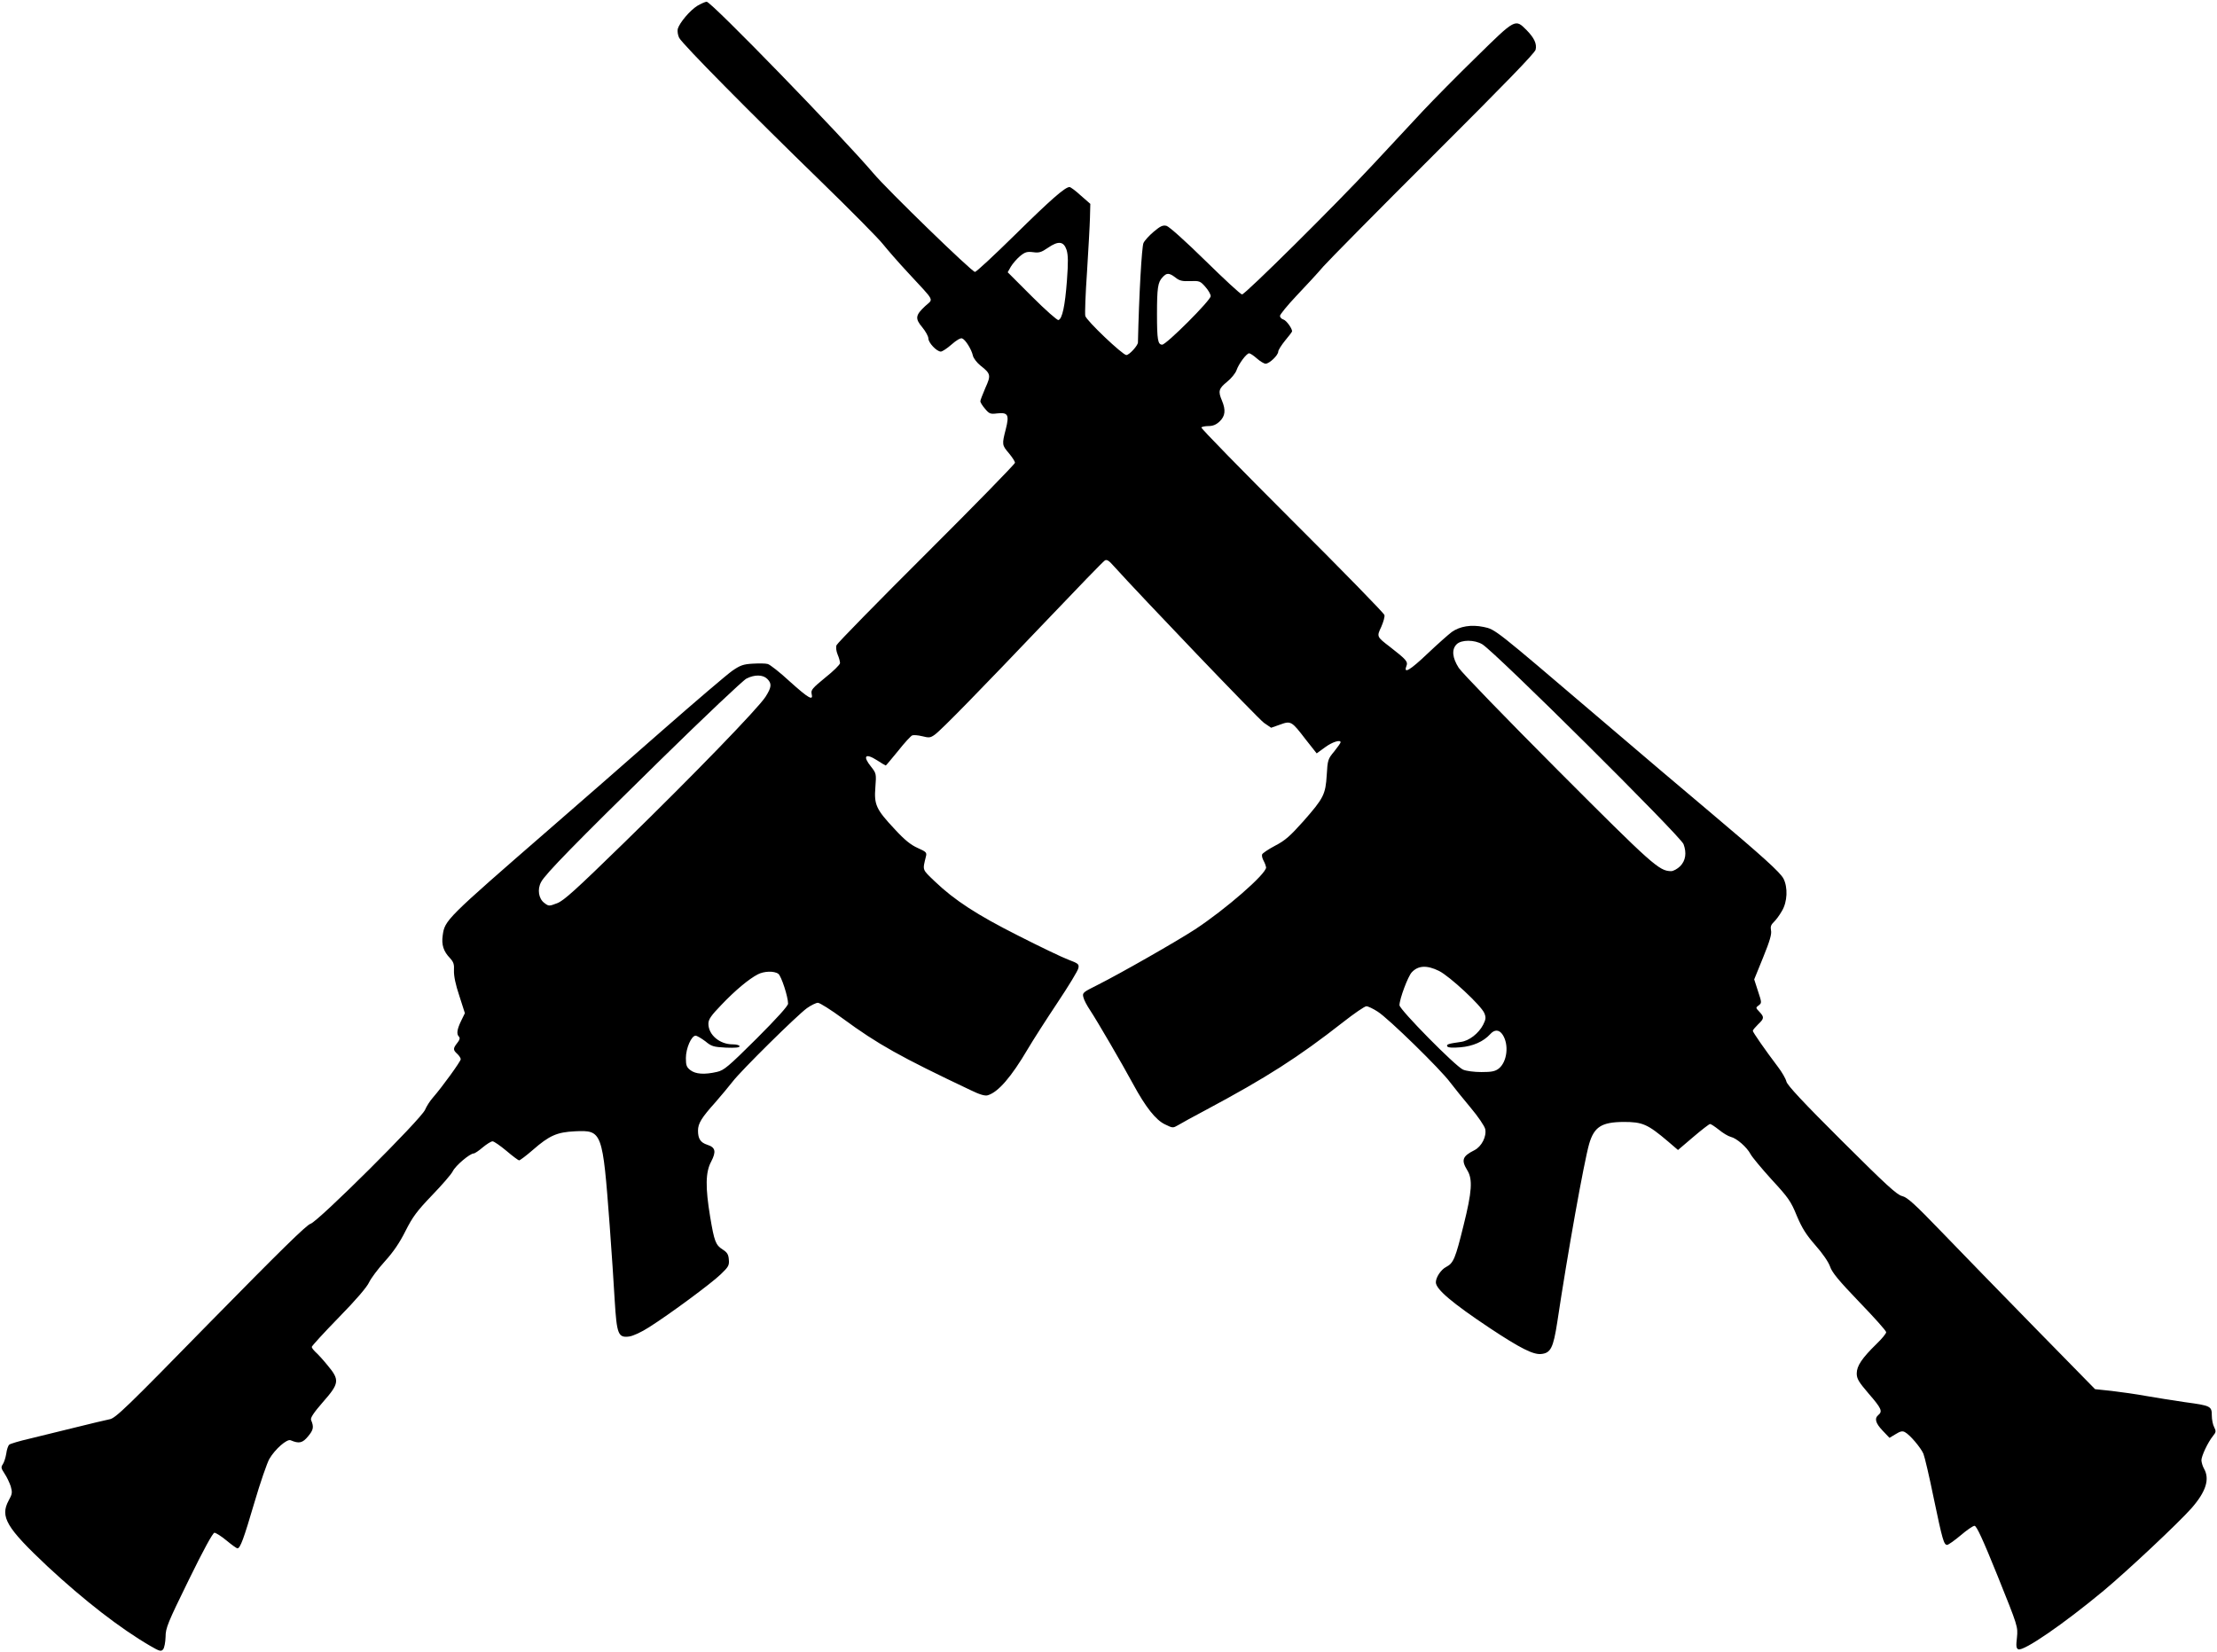
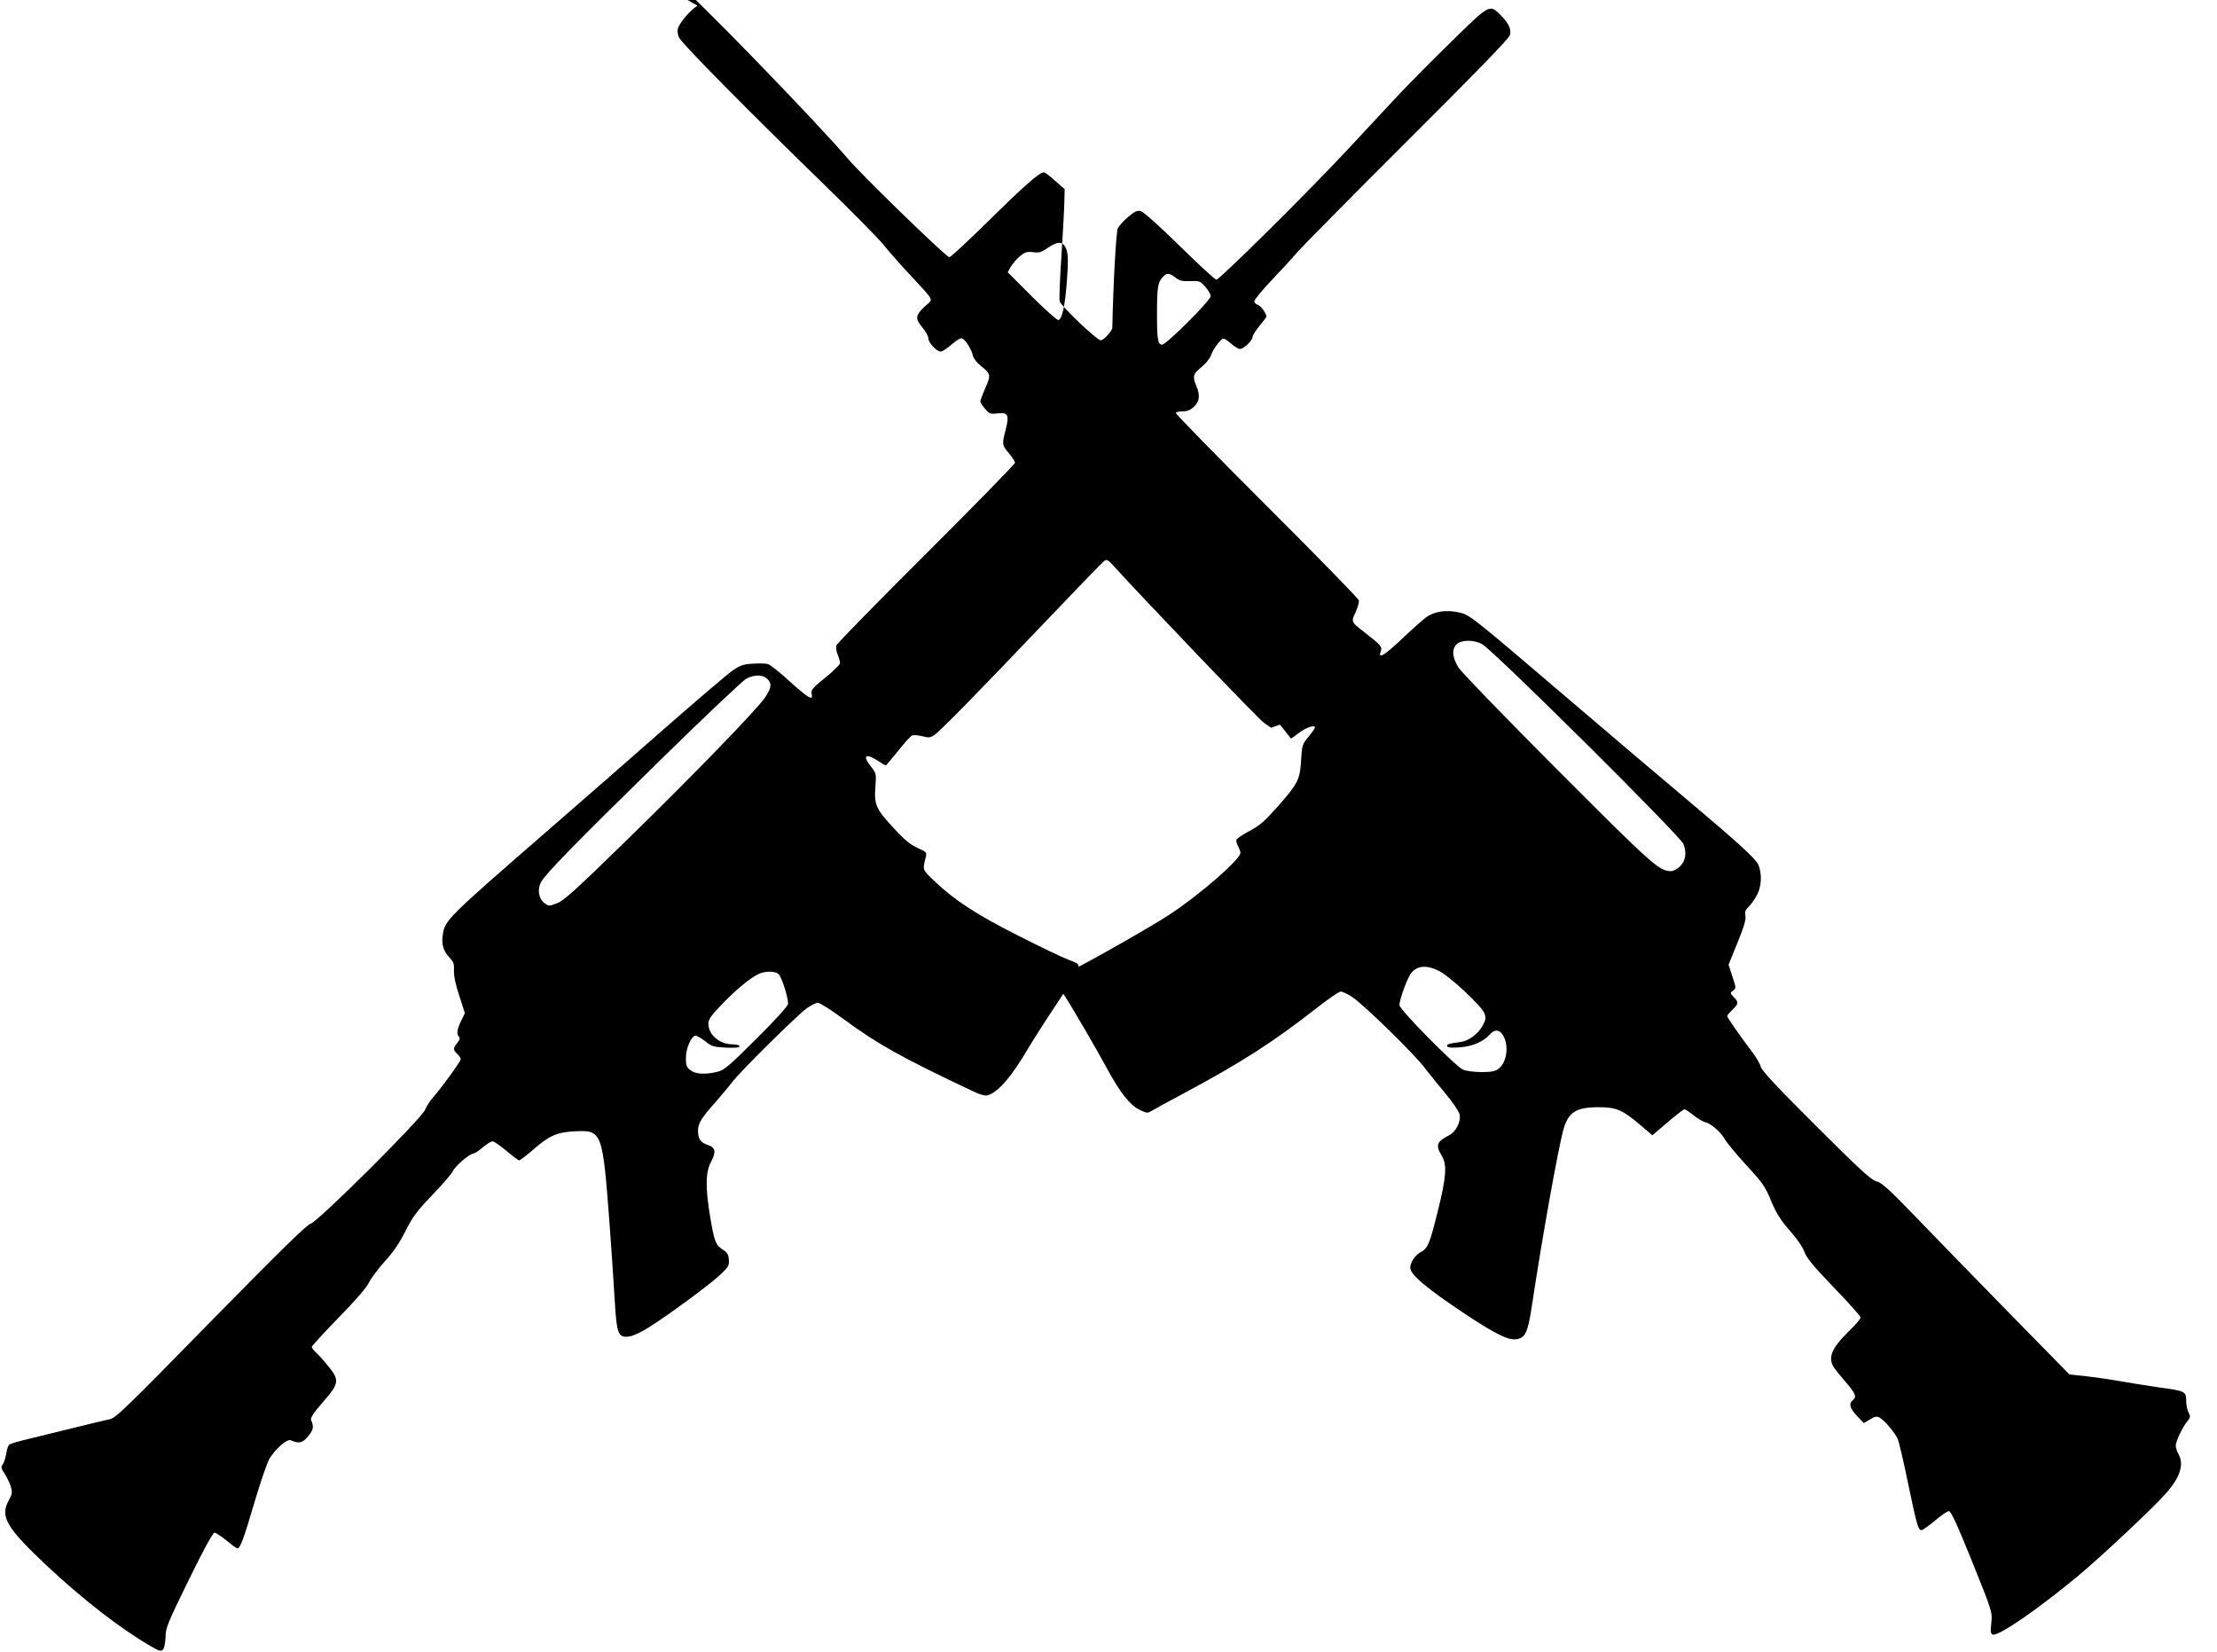
<svg xmlns="http://www.w3.org/2000/svg" version="1.0" width="1280pt" height="954pt" viewBox="0 0 1280 954" preserveAspectRatio="xMidYMid meet">
  <g transform="translate(0,954) scale(0.1,-0.1)" fill="#000000" stroke="none">
-     <path d="M4027 9507 c-44 -27 -104 -99 -114 -134 -3 -14 1 -37 8 -51 18 -36 416 -438 814 -825 176 -171 339 -336 363 -367 24 -30 89 -105 145 -165 159 -172 147 -148 99 -192 -57 -53 -60 -72 -17 -123 19 -23 35 -52 35 -64 0 -25 48 -76 72 -76 8 0 36 18 62 41 27 24 52 39 61 35 19 -7 54 -63 62 -99 3 -15 23 -41 44 -58 60 -47 61 -56 28 -129 -15 -36 -29 -70 -29 -77 0 -6 12 -26 27 -43 24 -29 31 -32 70 -27 63 7 71 -8 50 -91 -23 -89 -22 -92 18 -139 19 -23 35 -47 35 -55 0 -7 -230 -243 -511 -523 -281 -280 -515 -519 -519 -530 -5 -12 -2 -34 6 -54 8 -18 14 -41 14 -50 -1 -9 -39 -47 -86 -84 -73 -60 -83 -71 -78 -93 11 -43 -17 -27 -126 71 -57 53 -115 98 -127 101 -13 4 -52 4 -88 2 -54 -3 -72 -10 -117 -41 -29 -20 -213 -177 -408 -348 -195 -172 -488 -427 -650 -568 -596 -518 -602 -524 -614 -612 -8 -54 5 -93 42 -131 21 -23 25 -36 23 -73 -1 -30 9 -80 31 -145 l32 -100 -22 -45 c-24 -50 -27 -76 -12 -91 7 -7 4 -19 -10 -36 -25 -32 -25 -40 0 -63 11 -10 20 -24 20 -31 0 -12 -106 -159 -161 -222 -16 -18 -36 -49 -45 -70 -21 -52 -617 -645 -661 -658 -23 -6 -180 -161 -578 -566 -487 -498 -549 -558 -583 -563 -20 -4 -109 -25 -197 -47 -88 -22 -207 -51 -265 -65 -57 -13 -110 -29 -116 -34 -7 -5 -15 -29 -18 -53 -4 -24 -13 -51 -20 -61 -11 -16 -10 -23 10 -53 13 -19 29 -53 36 -74 10 -36 9 -44 -12 -82 -51 -94 -13 -157 224 -380 213 -198 421 -359 593 -459 55 -32 63 -34 75 -20 7 9 13 41 14 72 0 51 12 80 134 329 85 174 139 272 148 272 8 0 40 -20 70 -45 30 -25 58 -45 63 -45 16 0 36 54 98 265 34 116 73 228 86 251 33 57 102 117 123 108 49 -21 69 -16 101 23 31 37 34 54 17 94 -5 12 15 42 68 103 96 109 98 128 27 213 -26 32 -58 67 -70 77 -11 11 -21 23 -21 29 0 5 70 82 156 170 100 102 163 176 175 203 11 23 51 77 90 120 50 55 86 108 120 176 42 83 66 115 153 206 57 59 111 121 120 139 16 33 99 103 121 103 6 0 30 16 52 35 23 19 48 35 57 35 8 0 44 -25 80 -55 35 -30 69 -55 73 -55 5 0 41 27 79 60 96 84 140 103 244 108 157 7 159 1 200 -543 11 -148 24 -343 29 -433 12 -196 20 -217 83 -209 23 3 71 25 116 54 120 76 358 252 413 305 45 43 50 52 47 85 -2 30 -10 42 -35 58 -41 26 -49 46 -73 190 -28 170 -27 257 6 318 30 58 25 82 -22 97 -40 13 -54 35 -54 82 0 41 20 74 100 163 34 39 79 93 100 120 48 63 371 382 429 424 24 17 53 31 63 31 11 0 76 -41 144 -91 203 -149 332 -221 737 -413 53 -26 84 -35 100 -30 60 18 135 104 231 267 30 51 107 171 171 267 64 96 119 186 121 200 5 23 0 27 -58 49 -35 13 -164 75 -288 138 -240 121 -369 205 -483 314 -74 71 -71 62 -51 144 6 23 1 27 -48 49 -40 18 -75 46 -132 108 -108 115 -120 142 -112 242 6 78 5 81 -24 118 -51 63 -35 82 34 38 26 -17 48 -30 50 -30 2 0 33 38 71 84 37 47 74 87 82 90 8 3 34 1 58 -5 39 -10 47 -9 72 9 38 27 263 258 648 662 175 184 325 339 334 344 11 7 24 -1 50 -31 156 -173 836 -884 869 -907 l41 -28 51 18 c63 23 67 21 148 -85 l64 -81 48 35 c42 31 90 46 90 29 0 -4 -17 -28 -37 -53 -36 -43 -38 -49 -43 -136 -7 -112 -17 -133 -136 -268 -75 -84 -104 -110 -162 -140 -38 -20 -72 -43 -75 -50 -3 -7 1 -24 9 -38 7 -13 13 -30 14 -37 1 -38 -235 -243 -410 -358 -106 -69 -428 -253 -563 -321 -84 -42 -89 -45 -82 -71 3 -15 21 -49 40 -77 39 -59 182 -304 248 -426 71 -131 130 -206 183 -231 45 -22 46 -22 77 -4 18 11 89 50 159 87 350 187 533 304 791 506 65 51 126 93 136 93 9 0 39 -14 65 -31 61 -38 364 -334 419 -409 23 -30 76 -96 118 -146 43 -51 80 -106 84 -123 9 -43 -21 -101 -62 -122 -70 -35 -78 -57 -41 -117 31 -51 27 -121 -22 -317 -47 -191 -58 -218 -100 -240 -30 -15 -60 -60 -60 -89 0 -40 95 -120 311 -264 175 -116 250 -154 296 -150 56 5 71 35 94 184 60 400 154 923 184 1029 29 99 72 126 199 127 109 0 138 -12 258 -114 l56 -48 88 75 c48 41 92 75 97 75 6 0 28 -15 51 -33 23 -19 53 -37 68 -41 35 -8 94 -60 115 -100 9 -17 64 -83 122 -147 96 -104 111 -125 145 -209 31 -73 54 -109 108 -171 41 -46 75 -96 84 -122 11 -34 51 -82 169 -205 85 -88 155 -166 155 -174 0 -8 -25 -38 -56 -68 -84 -82 -114 -127 -114 -170 0 -31 11 -49 70 -118 73 -84 80 -101 55 -122 -24 -20 -17 -47 25 -91 l39 -41 35 21 c27 17 40 20 54 12 29 -15 92 -90 107 -125 7 -17 34 -131 59 -254 51 -244 59 -272 78 -272 7 0 42 25 78 55 35 30 71 55 80 55 12 0 48 -78 134 -291 117 -291 117 -291 111 -354 -6 -50 -4 -63 8 -68 31 -12 261 146 492 338 138 115 433 392 508 477 84 96 106 168 72 228 -8 14 -14 35 -15 48 0 25 37 104 67 141 18 22 18 28 7 50 -8 14 -14 45 -14 69 0 53 -7 56 -155 76 -60 9 -159 24 -220 35 -60 11 -152 24 -204 30 l-95 10 -346 353 c-190 194 -432 443 -538 553 -158 164 -200 202 -230 209 -30 7 -92 64 -349 320 -222 221 -314 320 -319 341 -4 17 -26 55 -49 85 -72 95 -145 200 -145 208 0 5 14 21 30 37 36 34 37 42 8 73 -22 23 -22 24 -4 37 18 14 18 16 -4 82 l-22 68 52 128 c38 93 50 135 45 155 -4 21 0 33 16 48 11 10 33 39 47 64 32 53 35 136 9 187 -20 37 -118 126 -423 383 -121 101 -415 351 -654 555 -590 503 -586 501 -654 515 -72 15 -137 4 -184 -29 -20 -15 -83 -71 -139 -124 -103 -98 -141 -120 -123 -73 10 26 0 37 -95 111 -77 59 -77 59 -50 116 12 28 21 58 18 68 -2 10 -242 256 -533 546 -291 291 -527 532 -524 537 3 4 22 8 42 8 25 0 44 8 64 27 32 31 36 65 13 120 -23 54 -19 69 29 108 25 20 49 50 55 67 13 38 58 98 73 98 6 0 26 -13 45 -30 18 -16 41 -30 50 -30 22 0 73 49 73 70 0 8 18 37 40 64 22 26 40 50 40 53 0 17 -33 63 -50 68 -11 3 -20 13 -20 21 0 8 43 61 96 117 53 56 123 131 154 168 32 36 319 327 638 645 407 406 583 587 588 607 8 34 -8 68 -52 113 -66 66 -63 68 -287 -152 -111 -108 -251 -250 -312 -315 -60 -65 -189 -203 -285 -306 -222 -239 -741 -753 -759 -753 -8 0 -103 88 -212 195 -115 113 -209 197 -224 201 -21 5 -35 -1 -73 -33 -26 -22 -53 -51 -60 -66 -10 -21 -26 -303 -32 -574 0 -18 -50 -73 -67 -73 -21 0 -231 199 -237 226 -3 12 1 127 10 255 8 129 16 270 17 313 l2 79 -55 48 c-29 27 -59 49 -65 49 -26 0 -110 -74 -316 -277 -119 -117 -222 -213 -230 -213 -18 0 -505 473 -586 569 -182 214 -936 991 -963 991 -8 0 -32 -11 -53 -23z m2131 -1410 c9 -30 10 -70 2 -177 -11 -147 -27 -221 -49 -228 -7 -2 -75 58 -153 136 l-140 140 18 32 c11 18 34 45 53 61 29 24 41 27 75 23 35 -5 48 -1 86 25 61 42 91 38 108 -12z m628 -159 c23 -19 40 -23 86 -21 53 2 58 0 87 -33 17 -19 31 -43 31 -54 0 -24 -256 -280 -280 -280 -25 0 -30 28 -30 176 0 152 5 185 32 213 24 27 38 26 74 -1z m1772 -2118 c77 -47 1144 -1107 1162 -1154 19 -51 12 -95 -19 -127 -16 -16 -40 -29 -53 -29 -69 1 -105 33 -654 583 -297 298 -555 564 -572 591 -37 58 -42 106 -12 136 27 27 103 27 148 0z m-4128 -200 c27 -27 25 -48 -10 -103 -42 -66 -416 -452 -817 -843 -279 -272 -347 -334 -386 -349 -47 -18 -49 -18 -75 2 -32 24 -41 78 -18 120 23 45 199 225 690 706 254 249 477 460 496 469 47 24 95 23 120 -2z m3878 -1686 c61 -30 244 -200 262 -244 10 -25 9 -35 -7 -67 -26 -50 -81 -93 -129 -99 -71 -10 -85 -14 -78 -26 5 -7 30 -9 76 -5 72 6 133 33 172 76 25 28 52 27 72 -4 37 -57 26 -156 -23 -195 -21 -16 -41 -20 -100 -20 -41 0 -88 6 -106 14 -44 19 -367 347 -367 372 0 36 49 167 71 190 37 40 88 42 157 8z m-3814 -17 c17 -13 56 -132 56 -172 0 -13 -65 -85 -182 -202 -163 -162 -188 -183 -228 -192 -73 -17 -124 -13 -154 10 -22 17 -26 28 -26 70 0 56 32 129 56 129 8 0 33 -15 56 -32 36 -30 47 -33 119 -37 53 -2 79 0 79 8 0 6 -18 11 -40 11 -75 0 -140 55 -140 119 0 25 15 47 76 110 78 82 157 148 209 175 36 19 95 21 119 3z" />
+     <path d="M4027 9507 c-44 -27 -104 -99 -114 -134 -3 -14 1 -37 8 -51 18 -36 416 -438 814 -825 176 -171 339 -336 363 -367 24 -30 89 -105 145 -165 159 -172 147 -148 99 -192 -57 -53 -60 -72 -17 -123 19 -23 35 -52 35 -64 0 -25 48 -76 72 -76 8 0 36 18 62 41 27 24 52 39 61 35 19 -7 54 -63 62 -99 3 -15 23 -41 44 -58 60 -47 61 -56 28 -129 -15 -36 -29 -70 -29 -77 0 -6 12 -26 27 -43 24 -29 31 -32 70 -27 63 7 71 -8 50 -91 -23 -89 -22 -92 18 -139 19 -23 35 -47 35 -55 0 -7 -230 -243 -511 -523 -281 -280 -515 -519 -519 -530 -5 -12 -2 -34 6 -54 8 -18 14 -41 14 -50 -1 -9 -39 -47 -86 -84 -73 -60 -83 -71 -78 -93 11 -43 -17 -27 -126 71 -57 53 -115 98 -127 101 -13 4 -52 4 -88 2 -54 -3 -72 -10 -117 -41 -29 -20 -213 -177 -408 -348 -195 -172 -488 -427 -650 -568 -596 -518 -602 -524 -614 -612 -8 -54 5 -93 42 -131 21 -23 25 -36 23 -73 -1 -30 9 -80 31 -145 l32 -100 -22 -45 c-24 -50 -27 -76 -12 -91 7 -7 4 -19 -10 -36 -25 -32 -25 -40 0 -63 11 -10 20 -24 20 -31 0 -12 -106 -159 -161 -222 -16 -18 -36 -49 -45 -70 -21 -52 -617 -645 -661 -658 -23 -6 -180 -161 -578 -566 -487 -498 -549 -558 -583 -563 -20 -4 -109 -25 -197 -47 -88 -22 -207 -51 -265 -65 -57 -13 -110 -29 -116 -34 -7 -5 -15 -29 -18 -53 -4 -24 -13 -51 -20 -61 -11 -16 -10 -23 10 -53 13 -19 29 -53 36 -74 10 -36 9 -44 -12 -82 -51 -94 -13 -157 224 -380 213 -198 421 -359 593 -459 55 -32 63 -34 75 -20 7 9 13 41 14 72 0 51 12 80 134 329 85 174 139 272 148 272 8 0 40 -20 70 -45 30 -25 58 -45 63 -45 16 0 36 54 98 265 34 116 73 228 86 251 33 57 102 117 123 108 49 -21 69 -16 101 23 31 37 34 54 17 94 -5 12 15 42 68 103 96 109 98 128 27 213 -26 32 -58 67 -70 77 -11 11 -21 23 -21 29 0 5 70 82 156 170 100 102 163 176 175 203 11 23 51 77 90 120 50 55 86 108 120 176 42 83 66 115 153 206 57 59 111 121 120 139 16 33 99 103 121 103 6 0 30 16 52 35 23 19 48 35 57 35 8 0 44 -25 80 -55 35 -30 69 -55 73 -55 5 0 41 27 79 60 96 84 140 103 244 108 157 7 159 1 200 -543 11 -148 24 -343 29 -433 12 -196 20 -217 83 -209 23 3 71 25 116 54 120 76 358 252 413 305 45 43 50 52 47 85 -2 30 -10 42 -35 58 -41 26 -49 46 -73 190 -28 170 -27 257 6 318 30 58 25 82 -22 97 -40 13 -54 35 -54 82 0 41 20 74 100 163 34 39 79 93 100 120 48 63 371 382 429 424 24 17 53 31 63 31 11 0 76 -41 144 -91 203 -149 332 -221 737 -413 53 -26 84 -35 100 -30 60 18 135 104 231 267 30 51 107 171 171 267 64 96 119 186 121 200 5 23 0 27 -58 49 -35 13 -164 75 -288 138 -240 121 -369 205 -483 314 -74 71 -71 62 -51 144 6 23 1 27 -48 49 -40 18 -75 46 -132 108 -108 115 -120 142 -112 242 6 78 5 81 -24 118 -51 63 -35 82 34 38 26 -17 48 -30 50 -30 2 0 33 38 71 84 37 47 74 87 82 90 8 3 34 1 58 -5 39 -10 47 -9 72 9 38 27 263 258 648 662 175 184 325 339 334 344 11 7 24 -1 50 -31 156 -173 836 -884 869 -907 l41 -28 51 18 l64 -81 48 35 c42 31 90 46 90 29 0 -4 -17 -28 -37 -53 -36 -43 -38 -49 -43 -136 -7 -112 -17 -133 -136 -268 -75 -84 -104 -110 -162 -140 -38 -20 -72 -43 -75 -50 -3 -7 1 -24 9 -38 7 -13 13 -30 14 -37 1 -38 -235 -243 -410 -358 -106 -69 -428 -253 -563 -321 -84 -42 -89 -45 -82 -71 3 -15 21 -49 40 -77 39 -59 182 -304 248 -426 71 -131 130 -206 183 -231 45 -22 46 -22 77 -4 18 11 89 50 159 87 350 187 533 304 791 506 65 51 126 93 136 93 9 0 39 -14 65 -31 61 -38 364 -334 419 -409 23 -30 76 -96 118 -146 43 -51 80 -106 84 -123 9 -43 -21 -101 -62 -122 -70 -35 -78 -57 -41 -117 31 -51 27 -121 -22 -317 -47 -191 -58 -218 -100 -240 -30 -15 -60 -60 -60 -89 0 -40 95 -120 311 -264 175 -116 250 -154 296 -150 56 5 71 35 94 184 60 400 154 923 184 1029 29 99 72 126 199 127 109 0 138 -12 258 -114 l56 -48 88 75 c48 41 92 75 97 75 6 0 28 -15 51 -33 23 -19 53 -37 68 -41 35 -8 94 -60 115 -100 9 -17 64 -83 122 -147 96 -104 111 -125 145 -209 31 -73 54 -109 108 -171 41 -46 75 -96 84 -122 11 -34 51 -82 169 -205 85 -88 155 -166 155 -174 0 -8 -25 -38 -56 -68 -84 -82 -114 -127 -114 -170 0 -31 11 -49 70 -118 73 -84 80 -101 55 -122 -24 -20 -17 -47 25 -91 l39 -41 35 21 c27 17 40 20 54 12 29 -15 92 -90 107 -125 7 -17 34 -131 59 -254 51 -244 59 -272 78 -272 7 0 42 25 78 55 35 30 71 55 80 55 12 0 48 -78 134 -291 117 -291 117 -291 111 -354 -6 -50 -4 -63 8 -68 31 -12 261 146 492 338 138 115 433 392 508 477 84 96 106 168 72 228 -8 14 -14 35 -15 48 0 25 37 104 67 141 18 22 18 28 7 50 -8 14 -14 45 -14 69 0 53 -7 56 -155 76 -60 9 -159 24 -220 35 -60 11 -152 24 -204 30 l-95 10 -346 353 c-190 194 -432 443 -538 553 -158 164 -200 202 -230 209 -30 7 -92 64 -349 320 -222 221 -314 320 -319 341 -4 17 -26 55 -49 85 -72 95 -145 200 -145 208 0 5 14 21 30 37 36 34 37 42 8 73 -22 23 -22 24 -4 37 18 14 18 16 -4 82 l-22 68 52 128 c38 93 50 135 45 155 -4 21 0 33 16 48 11 10 33 39 47 64 32 53 35 136 9 187 -20 37 -118 126 -423 383 -121 101 -415 351 -654 555 -590 503 -586 501 -654 515 -72 15 -137 4 -184 -29 -20 -15 -83 -71 -139 -124 -103 -98 -141 -120 -123 -73 10 26 0 37 -95 111 -77 59 -77 59 -50 116 12 28 21 58 18 68 -2 10 -242 256 -533 546 -291 291 -527 532 -524 537 3 4 22 8 42 8 25 0 44 8 64 27 32 31 36 65 13 120 -23 54 -19 69 29 108 25 20 49 50 55 67 13 38 58 98 73 98 6 0 26 -13 45 -30 18 -16 41 -30 50 -30 22 0 73 49 73 70 0 8 18 37 40 64 22 26 40 50 40 53 0 17 -33 63 -50 68 -11 3 -20 13 -20 21 0 8 43 61 96 117 53 56 123 131 154 168 32 36 319 327 638 645 407 406 583 587 588 607 8 34 -8 68 -52 113 -66 66 -63 68 -287 -152 -111 -108 -251 -250 -312 -315 -60 -65 -189 -203 -285 -306 -222 -239 -741 -753 -759 -753 -8 0 -103 88 -212 195 -115 113 -209 197 -224 201 -21 5 -35 -1 -73 -33 -26 -22 -53 -51 -60 -66 -10 -21 -26 -303 -32 -574 0 -18 -50 -73 -67 -73 -21 0 -231 199 -237 226 -3 12 1 127 10 255 8 129 16 270 17 313 l2 79 -55 48 c-29 27 -59 49 -65 49 -26 0 -110 -74 -316 -277 -119 -117 -222 -213 -230 -213 -18 0 -505 473 -586 569 -182 214 -936 991 -963 991 -8 0 -32 -11 -53 -23z m2131 -1410 c9 -30 10 -70 2 -177 -11 -147 -27 -221 -49 -228 -7 -2 -75 58 -153 136 l-140 140 18 32 c11 18 34 45 53 61 29 24 41 27 75 23 35 -5 48 -1 86 25 61 42 91 38 108 -12z m628 -159 c23 -19 40 -23 86 -21 53 2 58 0 87 -33 17 -19 31 -43 31 -54 0 -24 -256 -280 -280 -280 -25 0 -30 28 -30 176 0 152 5 185 32 213 24 27 38 26 74 -1z m1772 -2118 c77 -47 1144 -1107 1162 -1154 19 -51 12 -95 -19 -127 -16 -16 -40 -29 -53 -29 -69 1 -105 33 -654 583 -297 298 -555 564 -572 591 -37 58 -42 106 -12 136 27 27 103 27 148 0z m-4128 -200 c27 -27 25 -48 -10 -103 -42 -66 -416 -452 -817 -843 -279 -272 -347 -334 -386 -349 -47 -18 -49 -18 -75 2 -32 24 -41 78 -18 120 23 45 199 225 690 706 254 249 477 460 496 469 47 24 95 23 120 -2z m3878 -1686 c61 -30 244 -200 262 -244 10 -25 9 -35 -7 -67 -26 -50 -81 -93 -129 -99 -71 -10 -85 -14 -78 -26 5 -7 30 -9 76 -5 72 6 133 33 172 76 25 28 52 27 72 -4 37 -57 26 -156 -23 -195 -21 -16 -41 -20 -100 -20 -41 0 -88 6 -106 14 -44 19 -367 347 -367 372 0 36 49 167 71 190 37 40 88 42 157 8z m-3814 -17 c17 -13 56 -132 56 -172 0 -13 -65 -85 -182 -202 -163 -162 -188 -183 -228 -192 -73 -17 -124 -13 -154 10 -22 17 -26 28 -26 70 0 56 32 129 56 129 8 0 33 -15 56 -32 36 -30 47 -33 119 -37 53 -2 79 0 79 8 0 6 -18 11 -40 11 -75 0 -140 55 -140 119 0 25 15 47 76 110 78 82 157 148 209 175 36 19 95 21 119 3z" />
  </g>
</svg>